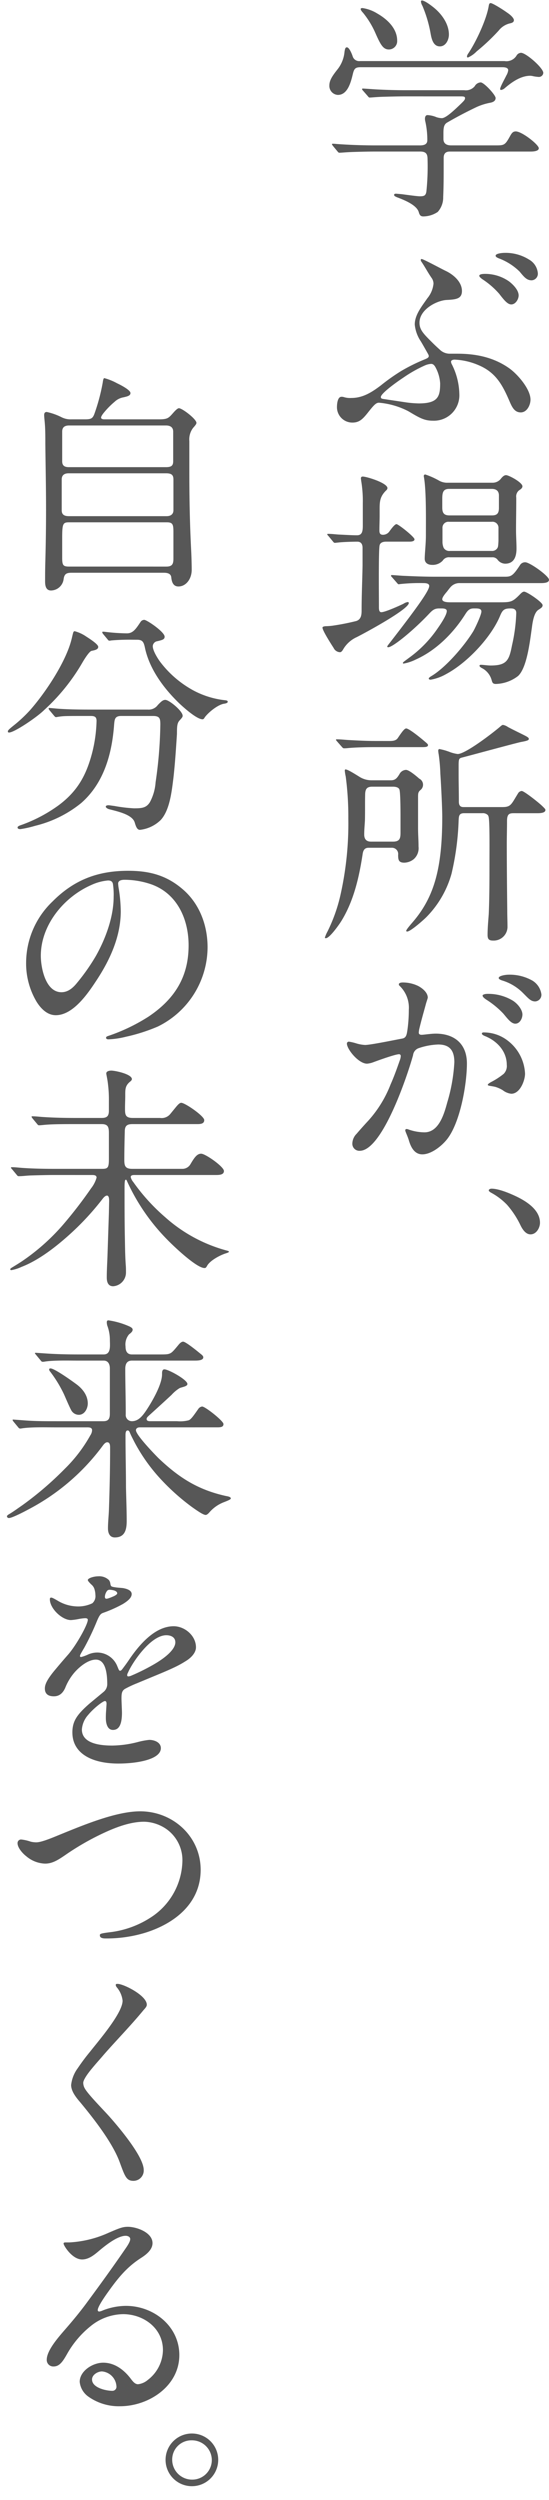
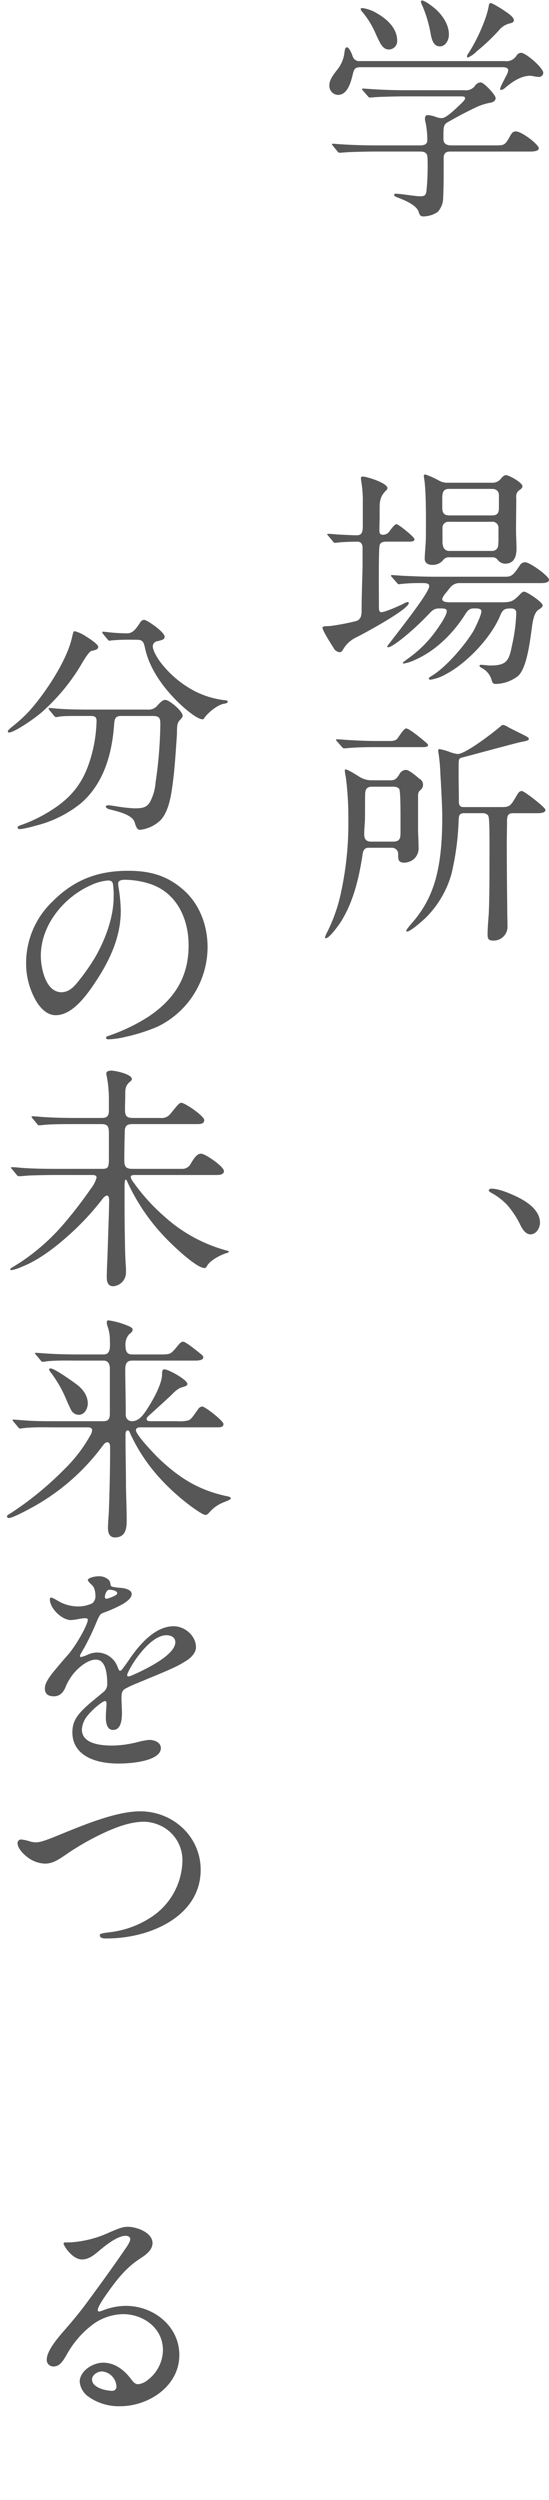
<svg xmlns="http://www.w3.org/2000/svg" width="160" height="728" viewBox="0 0 160 728">
  <defs>
    <clipPath id="a">
      <rect width="160" height="728" transform="translate(6.586)" fill="#575757" />
    </clipPath>
  </defs>
  <g transform="translate(-361.198 -77.62)">
    <g transform="translate(354.612 77.62)" clip-path="url(#a)">
      <path d="M423.324,17.867a3.44,3.44,0,0,0,3.456-1.586,1.594,1.594,0,0,1,1.313-.827c1.452,0,6.5,4.412,6.5,5.86a1.286,1.286,0,0,1-1.313,1.172,12.5,12.5,0,0,1-1.591-.207,4.084,4.084,0,0,0-.9-.138c-2.765,0-5.392,1.862-7.4,3.586a2.112,2.112,0,0,1-1.106.551A.253.253,0,0,1,422.01,26c0-.621,1.383-3.034,1.8-3.93a4.019,4.019,0,0,0,.553-1.517c0-.9-1.245-.9-1.866-.9H381.363c-1.659,0-1.936.483-2.35,2.275-.554,2.275-1.521,5.791-4.286,5.791a2.625,2.625,0,0,1-2.488-2.758c0-1.517.9-2.827,2.488-4.826a9.637,9.637,0,0,0,1.936-5.033c.137-.758.207-1.241.691-1.241.691,0,1.451,1.931,1.659,2.551a1.99,1.99,0,0,0,2.212,1.448ZM394.22,28.14c-1.659,0-4.631.069-6.844.137-1.659.069-2.835.207-3.387.207-.208,0-.277-.069-.554-.414l-1.383-1.586c-.207-.207-.277-.345-.277-.483,0-.069.069-.138.208-.138.484,0,2.972.207,4.424.275,2.7.138,5.392.207,8.157.207h17.006a3.323,3.323,0,0,0,3.041-1.172,2.111,2.111,0,0,1,1.729-1.1c.968,0,4.355,3.654,4.355,4.55s-.83,1.242-1.59,1.379a17.368,17.368,0,0,0-3.941,1.24c-2.9,1.379-5.806,2.9-8.641,4.551-.9.551-1.037,1.517-1.037,3.033v1.724c0,1.379.968,1.861,2.212,1.861h13.342c2.282,0,2.489-.207,4.01-2.965.414-.689.76-1.1,1.521-1.1,1.8,0,6.706,3.861,6.706,4.9,0,.827-1.452.965-2.282.965H407.355c-1.244,0-1.8.62-1.8,1.862v2.068c0,3.1,0,6.205-.139,9.307a6.262,6.262,0,0,1-1.59,4.343,7.613,7.613,0,0,1-4.216,1.31c-.9,0-1.106-.552-1.314-1.242-.622-2.137-4.355-3.584-6.359-4.343-.623-.276-.83-.414-.83-.69,0-.345.414-.345.622-.345l1.59.138c1.59.206,4.493.62,5.323.62,1.314,0,1.659-.275,1.867-1.31a70.664,70.664,0,0,0,.345-9.583c0-1.586-.622-2.137-2.143-2.137H385.441c-1.8,0-4.769.069-6.636.138s-3.041.207-3.594.207c-.277,0-.346-.07-.622-.414l-1.314-1.585c-.207-.276-.277-.414-.277-.483,0-.138.139-.138.208-.138a8.23,8.23,0,0,1,1.106.069c3.8.276,7.674.414,11.475.414h12.858c1.383,0,2.144-.414,2.144-1.517a24.79,24.79,0,0,0-.553-5.308,3.978,3.978,0,0,1-.139-.9c0-.483.139-1.1.76-1.1a7.848,7.848,0,0,1,2.627.621,5.869,5.869,0,0,0,1.521.276c1.245,0,3.8-2.482,5.738-4.343.76-.759,1.037-1.035,1.037-1.518s-.622-.482-1.314-.482Zm-12.3-25.716A11.268,11.268,0,0,1,386.2,4.01c2.9,1.654,5.807,4.343,5.807,7.928a2.433,2.433,0,0,1-2.42,2.55c-1.728,0-2.489-1.517-4.01-4.964A25.639,25.639,0,0,0,382.054,3.8c-.207-.207-.691-.759-.691-1.1,0-.276.414-.276.553-.276M399.2.218c.345,0,1.175.276,3.042,1.723,2.558,1.93,4.839,4.964,4.839,8.2,0,1.517-.9,3.447-2.627,3.447-2.074,0-2.488-2.482-2.765-4.068a37.2,37.2,0,0,0-2.35-7.79,2.933,2.933,0,0,1-.415-1.24A.3.3,0,0,1,399.2.218m25.025,3.654c1.106.759,1.8,1.586,1.8,2.068,0,.621-.554.827-1.245.966a5.856,5.856,0,0,0-3.18,2.069,60.09,60.09,0,0,1-6.429,6.066,8.021,8.021,0,0,1-2.557,1.793.3.3,0,0,1-.277-.275,1.688,1.688,0,0,1,.277-.758c2.281-3.309,5.461-10.065,6.083-14.064.069-.345.139-.758.553-.758.553,0,3.457,1.792,4.977,2.9" transform="translate(-269.666 -0.078)" fill="#575757" />
-       <path d="M400.361,116.761c.484,0,6.084,3.034,6.982,3.447,2.212,1.034,4.77,3.171,4.77,5.86,0,2.275-1.659,2.482-4.424,2.62-2.9.138-7.95,2.757-7.95,6.618,0,2.138,1.244,3.31,3.94,6,.691.689,1.452,1.379,2.212,2.068a4.16,4.16,0,0,0,2.7.965H410.8c5.392,0,10.577,1.035,15.14,4.275,2.488,1.793,6.152,6.067,6.152,9.1,0,1.586-1.036,3.723-2.834,3.723-1.728,0-2.489-1.379-3.249-3.172-2.074-4.826-4.01-8.479-9.125-10.617a19.685,19.685,0,0,0-6.913-1.585c-.415,0-1.036.138-1.036.62a1.947,1.947,0,0,0,.276.827,20.046,20.046,0,0,1,2.143,8.549,7.41,7.41,0,0,1-7.742,7.79c-2.489,0-3.872-.827-7.12-2.758a22.842,22.842,0,0,0-8.572-2.482c-.9,0-1.591.827-3.387,3.1-1.452,1.793-2.42,2.688-4.356,2.688a4.478,4.478,0,0,1-4.493-4.481c0-.827.139-3.033,1.314-3.033a1.915,1.915,0,0,1,.622.069,6.072,6.072,0,0,0,2.282.275c3.387,0,6.014-1.723,8.572-3.654a58,58,0,0,1,5.945-4.206,52.538,52.538,0,0,1,6.844-3.378c.83-.345,1.175-.551,1.175-.966,0-.275-.138-.482-.483-1.1-.554-.966-1.313-2.344-1.867-3.241a10.5,10.5,0,0,1-1.728-4.826c0-2.826,2-5.239,3.664-7.652a7.923,7.923,0,0,0,1.8-4.274,2.965,2.965,0,0,0-.554-1.655c-1.106-1.586-1.867-3.1-2.9-4.619a1.229,1.229,0,0,1-.277-.621.3.3,0,0,1,.277-.275m3.94,31.368c-.345-.551-.691-.827-1.175-.827a5.487,5.487,0,0,0-1.729.414,38.6,38.6,0,0,0-6.359,3.584c-2.7,1.793-6.567,4.689-6.567,5.654,0,.345.207.482.622.551l6.913,1.034a30.249,30.249,0,0,0,3.525.276c5.668,0,6.221-2.069,6.221-5.86a11.322,11.322,0,0,0-1.451-4.826M418.473,121.1a12.154,12.154,0,0,1,7.4,2.206c1.244.965,2.765,2.551,2.765,4.067,0,1.1-.9,2.62-2.144,2.62-1.105,0-2.143-1.31-3.525-3.1a23.534,23.534,0,0,0-4.839-4.2c-.691-.483-.968-.827-.968-1.035,0-.483,1.036-.551,1.313-.551m13.273-4.136a5.054,5.054,0,0,1,2.489,4,1.916,1.916,0,0,1-1.8,2c-1.452,0-2.212-.965-3.525-2.55a17.312,17.312,0,0,0-6.084-3.861c-.484-.207-.9-.414-.9-.758,0-.689,2.074-.827,2.558-.827a12.827,12.827,0,0,1,7.258,2" transform="translate(-270.898 -41.34)" fill="#575757" />
      <path d="M370.845,233.647c-.277-.276-.346-.414-.346-.483,0-.138.207-.138.277-.138,1.036,0,2.074.138,3.11.207,1.8.069,3.526.207,5.323.207,1.452,0,1.659-1.172,1.659-2.758v-6.549a35.127,35.127,0,0,0-.484-6.619c0-.207-.069-.414-.069-.621,0-.414.207-.552.553-.552,1.106,0,7.19,1.862,7.19,3.379a1.049,1.049,0,0,1-.415.689c-1.59,1.586-1.867,2.9-1.867,5.1v2.068c0,1.517-.069,3.034-.069,4.482,0,.758.207,1.241,1.037,1.241a2.3,2.3,0,0,0,1.866-.966c.345-.482,1.521-2.137,2.074-2.137s5.254,3.723,5.254,4.412c0,.621-.9.69-1.452.69h-6.844c-.76,0-1.659.206-1.867,1.034-.345,1.241-.207,14.961-.207,17.373v.621c0,.551,0,1.517.691,1.517,1.106,0,5.392-1.93,6.5-2.482a2.878,2.878,0,0,1,1.245-.483.3.3,0,0,1,.276.276c0,1.792-12.166,8.411-15.139,9.928a8.763,8.763,0,0,0-3.871,3.378c-.208.345-.554,1.034-1.038,1.034a2.147,2.147,0,0,1-1.866-1.241c-.622-.966-3.249-5.032-3.249-5.929,0-.276.553-.414,1.106-.414a17.165,17.165,0,0,0,1.8-.138A68.73,68.73,0,0,0,379,258.4c1.383-.482,1.521-1.792,1.521-3.033v-.207c0-4.343.207-8.618.277-12.961v-5.1c0-1.034-.415-1.793-1.521-1.793-1.313,0-3.733.069-5.184.206l-1.314.138c-.277,0-.415-.138-.622-.414Zm18.527,12c-.208-.207-.277-.275-.277-.482,0-.138.138-.138.277-.138.345,0,2,.138,3.041.206,3.111.138,6.291.276,9.471.276h20.393c1.8,0,2.35-.207,4.493-3.517a1.739,1.739,0,0,1,1.452-.689c1.314,0,6.913,4,6.913,5.1,0,.827-1.244.966-2.35.966H409.211a3.436,3.436,0,0,0-2.834,1.24c-.414.482-.76.965-1.036,1.31-.9,1.034-1.314,1.724-1.314,2.138,0,.9,1.728.9,2.42.9h14.241c3.387,0,3.8-.07,6.083-2.414.277-.276.692-.689,1.106-.689.83,0,5.392,3.1,5.392,3.93,0,.551-.277.758-1.244,1.379-1.245.827-1.659,3.447-1.867,5.1-.553,3.792-1.383,11.651-4.01,14.133a11.048,11.048,0,0,1-6.5,2.344c-.9,0-1.036-.413-1.244-1.172a5.617,5.617,0,0,0-2.558-3.309c-.277-.138-.968-.482-.968-.827,0-.275.345-.275.484-.275.554,0,1.866.207,2.765.207,4.7,0,5.392-1.516,6.221-5.861a48.45,48.45,0,0,0,1.245-9.445c0-.965-.622-1.31-1.521-1.31H423.8c-1.866,0-2.281.621-2.973,2.275-2.557,6.067-9.4,13.513-15.761,16.891a13.641,13.641,0,0,1-4.424,1.586c-.208,0-.554-.069-.554-.345,0-.208.415-.483.622-.621,4.286-2.482,9.816-8.963,12.374-13.168.554-.964,2.351-4.756,2.351-5.722,0-.9-1.038-.9-1.8-.9h-.484c-1.175,0-1.729.621-2.35,1.586-3.456,5.515-8.5,10.617-14.517,13.305a13.118,13.118,0,0,1-3.525,1.172.183.183,0,0,1-.207-.206c0-.207.76-.69,1.659-1.379a34.4,34.4,0,0,0,8.434-8.617c1.313-1.862,2.7-4.068,2.7-5.1,0-.689-.9-.758-1.452-.758h-.83c-1.383,0-2,.621-2.973,1.654-4.562,4.827-10.508,9.652-11.821,9.652-.139,0-.277-.069-.277-.207s.208-.413.968-1.378c8.019-10.341,11.268-14.96,11.268-16.271,0-.758-1.036-.827-1.59-.827a53.531,53.531,0,0,0-6.844.275l-.415.069c-.207,0-.277-.069-.622-.483Zm16.867-5.791a2.113,2.113,0,0,0-2.074.965,3.976,3.976,0,0,1-3.111,1.242c-1.175,0-2.143-.552-2.143-1.793,0-1.378.345-4.343.345-6.687,0-4.344.139-12.961-.553-16.96l-.069-.413a.456.456,0,0,1,.415-.483,22.44,22.44,0,0,1,4.148,1.861,4.812,4.812,0,0,0,2.42.551h13.065a3.046,3.046,0,0,0,2.488-1.241c.346-.414.83-.965,1.452-.965.83,0,4.771,2.137,4.771,3.241,0,.551-.554.9-.968,1.172a2.257,2.257,0,0,0-.83,2.137c0,3.654-.069,6.549-.069,9.513,0,1.723.139,3.516.139,5.308,0,2.206-.622,4.413-3.319,4.413a2.852,2.852,0,0,1-2.212-1.172,1.811,1.811,0,0,0-1.59-.69Zm12.3-12.2c1.59,0,2-.759,2-2.207v-3.584c0-1.31-.76-1.931-2.074-1.931H406.031c-1.728,0-2,1.034-2,2.827v2.62c0,1.448.415,2.275,2.074,2.275Zm-12.512,1.861a1.727,1.727,0,0,0-1.935,1.861v3.93a4.343,4.343,0,0,0,.345,1.793,1.873,1.873,0,0,0,1.867.9h12.1a1.783,1.783,0,0,0,1.728-.9c.138-.276.207-.483.277-2.069v-3.654a1.75,1.75,0,0,0-2-1.861Z" transform="translate(-268.549 -77.569)" fill="#575757" />
      <path d="M382.912,365.393c-1.245,0-1.59.9-1.728,2-1.037,6.756-2.626,13.651-6.291,19.511-.622.965-3.318,4.826-4.424,4.826-.138,0-.277-.069-.277-.138a9.168,9.168,0,0,1,.761-1.793,47.252,47.252,0,0,0,3.733-10.41,94.791,94.791,0,0,0,2.35-22.474,89.368,89.368,0,0,0-.76-12.272,13.755,13.755,0,0,1-.277-1.723c0-.138.069-.345.207-.345.622,0,2.488,1.172,3.94,2.068a6.633,6.633,0,0,0,3.525,1.1h5.807c1.313,0,1.8-.758,2.42-1.723a2.275,2.275,0,0,1,1.935-1.31c.83,0,2.7,1.517,3.872,2.551a1.971,1.971,0,0,1,.276,3.379c-.553.551-.622.827-.622,2V359.6c0,2.137.139,3.378.139,5.446a4.246,4.246,0,0,1-1.383,3.654,4.563,4.563,0,0,1-2.765,1.034c-1.659,0-1.8-.827-1.8-2.275a1.819,1.819,0,0,0-1.936-2.068Zm6.014-31.092c1.106,0,2-.069,2.557-.9,1.245-1.862,1.936-2.758,2.42-2.758.829,0,4.286,2.827,5.323,3.723.484.414,1.036.827,1.036,1.1,0,.551-.622.621-1.728.621h-13.9c-2.281,0-5.53.069-7.673.275a9.613,9.613,0,0,1-1.175.069c-.207,0-.346-.069-.691-.483l-1.038-1.172c-.345-.414-.622-.689-.622-.827s.139-.138.276-.138c1.106,0,2.282.138,3.388.207,2.557.138,5.184.276,7.742.276Zm-4.909,13.305c-1.521,0-2,.621-2.074,2.069-.069,2.62,0,5.171-.069,7.791-.069,1.31-.208,2.689-.208,4.067,0,1.242.554,2.069,1.936,2.069h6.5c2,0,2.143-1.1,2.143-2.62v-4.687c0-3.447-.069-7.378-.345-7.928-.277-.621-1.175-.759-1.8-.759Zm41.27,7.722c-1.244,0-2,.138-2,2.275,0,2.344-.069,4.343-.069,6.687,0,6.55.069,12.961.137,19.442,0,1.585.07,3.24.07,4.826a4.03,4.03,0,0,1-4.218,3.86c-1.244,0-1.589-.482-1.589-1.654,0-2.068.207-4.136.345-6.136.207-5.032.207-10.065.207-15.1,0-2.62.069-10.135-.139-12.272-.069-.827-.138-1.172-.414-1.448a2.025,2.025,0,0,0-1.521-.483h-5.323c-1.521,0-1.521.9-1.591,2.138a78.239,78.239,0,0,1-2.074,15.512,29.121,29.121,0,0,1-7.328,12.616c-.9.9-4.632,4.2-5.6,4.2-.139,0-.277-.068-.277-.206,0-.207.414-.827,1.728-2.344,6.36-7.308,8.779-15.65,8.779-30.886,0-2.206-.276-8.342-.553-12.479a50.364,50.364,0,0,0-.483-5.653,8.006,8.006,0,0,1-.139-1.1c0-.276.139-.482.345-.482a16.975,16.975,0,0,1,3.111.9,10.72,10.72,0,0,0,2.212.551c2.281,0,10.231-6.136,12.167-7.791.414-.345.76-.689,1.036-.689a3.62,3.62,0,0,1,1.452.62c1.935,1.034,3.733,1.862,5.185,2.62.622.345.9.552.9.827,0,.345-.276.552-2.212.9-1.175.206-14.586,3.86-17.282,4.55-.83.207-.968.414-.968,2.206v2.9c0,2.482.069,4.895.069,7.377v.345c0,.9.277,1.585,1.313,1.585H421.97c2.488,0,2.557-.827,4.493-3.93a1.393,1.393,0,0,1,1.106-.758c.691,0,5.046,3.447,6.014,4.413.345.345.9.827.9,1.1,0,.827-1.244.965-2.35.965Z" transform="translate(-268.934 -118.522)" fill="#575757" />
-       <path d="M380.2,463.241a.564.564,0,0,1,.622-.551,15.121,15.121,0,0,1,2.282.551,11.125,11.125,0,0,0,2.42.414c1.866-.069,7.812-1.31,10.784-1.862,1.176-.207,1.313-1.1,1.521-2.412a42.082,42.082,0,0,0,.414-5.929,8.829,8.829,0,0,0-2.627-6.963c-.207-.207-.276-.276-.276-.483,0-.482.76-.551,1.106-.551a10.25,10.25,0,0,1,4.563,1.034c1.521.827,2.765,2.068,2.765,3.378,0,.208-.484,1.518-.622,2.138-.622,2.275-1.244,4.412-1.867,7.032a7.108,7.108,0,0,0-.138,1.034c0,.414.345.621.76.621.554,0,1.383-.138,2.212-.206a18.037,18.037,0,0,1,1.935-.138c5.53,0,9.125,3.033,9.125,8.687,0,6.135-2,17.511-5.946,22.268-1.659,2-4.562,4.206-7.05,4.206-2.35,0-3.388-2.206-3.941-4.136-.484-1.517-1.036-2.482-1.036-2.9a.369.369,0,0,1,.346-.345,1.418,1.418,0,0,1,.622.138,14.307,14.307,0,0,0,4.632.828c4.216,0,5.737-5.377,6.636-8.687a49.86,49.86,0,0,0,2.074-11.72c0-3.309-1.244-5.17-4.7-5.17a19.611,19.611,0,0,0-5.6,1.034,2.448,2.448,0,0,0-1.728,2.069c-1.521,5.584-8.918,27.853-15.554,27.853a2.047,2.047,0,0,1-2.144-2.206,4.139,4.139,0,0,1,1.245-2.758c1.175-1.379,2.557-2.9,3.387-3.792a34.018,34.018,0,0,0,6.5-10.548c1.037-2.343,1.8-4.481,2.766-7.239a3.4,3.4,0,0,0,.207-1.034.489.489,0,0,0-.484-.551c-.9,0-4.563,1.241-7.535,2.344a6.65,6.65,0,0,1-1.8.414c-2.488,0-5.876-4.206-5.876-5.86m47.906,14.616a4.932,4.932,0,0,1-2.488-1.034,9.463,9.463,0,0,0-2.143-.965c-.553-.138-1.106-.207-1.452-.275-.484-.069-.76-.138-.76-.345,0-.276.9-.759,1.175-.9a21.324,21.324,0,0,0,3.457-2.275,3.233,3.233,0,0,0,.9-2.619c0-4-2.9-7.032-6.429-8.411-.345-.138-.83-.414-.83-.689s.277-.345.484-.345a11.357,11.357,0,0,1,7.259,2.551A12.813,12.813,0,0,1,432.12,472c0,2-1.452,5.86-4.01,5.86m-7.673-29.024a5.64,5.64,0,0,1,1.037-.068,13.834,13.834,0,0,1,7.12,2c1.59,1.034,2.766,2.758,2.766,4,0,1.172-.761,2.688-2.075,2.688-1.244,0-2.35-1.585-3.525-2.964a25.677,25.677,0,0,0-4.977-4.067c-.692-.482-1.037-.827-1.037-1.172,0-.207.415-.345.691-.414m6.844-5.653a13.457,13.457,0,0,1,6.982,1.723,5.567,5.567,0,0,1,2.627,4,1.937,1.937,0,0,1-1.8,2.068c-1.313,0-2-.9-3.595-2.482a14.331,14.331,0,0,0-6.153-3.654c-.345-.138-.9-.345-.9-.689,0-.689,2.143-.965,2.834-.965" transform="translate(-272.516 -159.358)" fill="#575757" />
      <path d="M453.774,551.038a26.133,26.133,0,0,0-3.871-5.86,18.818,18.818,0,0,0-4.77-3.585c-.207-.138-.553-.414-.553-.551,0-.414.484-.552.83-.552,1.935,0,4.839,1.172,6.637,2,3.179,1.448,7.466,4,7.466,7.928,0,1.448-1.038,3.379-2.766,3.379-1.451,0-2.42-1.586-2.973-2.758" transform="translate(-295.553 -194.349)" fill="#575757" />
-       <path d="M207.087,56.67c-1.521,0-2.282.207-2.488,1.93a3.779,3.779,0,0,1-3.664,3.241c-1.521,0-1.729-1.448-1.729-2.62,0-2,0-3.24.07-5.86.137-5.033.207-10.135.207-15.168,0-6.342-.138-12.685-.207-19.028,0-1.586,0-3.171-.07-4.757-.069-1.517-.275-3.034-.275-3.654,0-.552.207-.9.76-.9a17.974,17.974,0,0,1,4.286,1.517A5.747,5.747,0,0,0,206.81,12h4.01c1.8,0,2.212-.276,2.7-1.448A56.544,56.544,0,0,0,216,1.31c.139-1.034.277-1.31.484-1.31a16.879,16.879,0,0,1,3.734,1.517c.9.413,3.871,1.93,3.871,2.826,0,.758-.83.965-2,1.24a4.993,4.993,0,0,0-2.627,1.31,23.018,23.018,0,0,0-2.9,2.9c-.83.965-1.037,1.447-1.037,1.723,0,.345.484.483.9.483h16.038c2.419,0,2.765-.413,3.94-1.723.829-.965,1.451-1.517,1.8-1.517.968,0,5.115,3.172,5.115,4.275,0,.276-.277.689-.968,1.448a5.528,5.528,0,0,0-1.106,3.86v8.825c0,8.135.138,15.236.554,23.371.069,1.379.138,3.86.138,5.308,0,2.62-1.659,4.826-3.872,4.826-1.521,0-1.935-1.31-2.074-2.551-.069-1.241-1.175-1.448-2.212-1.448ZM206.05,27.715c-1.244,0-2,.551-2,1.793v8.962c0,1.24.692,1.723,2.074,1.723h28.55c1.105,0,1.935-.551,1.935-1.723V29.507c0-1.31-.553-1.793-2.142-1.793Zm28.412-1.793c1.589,0,2.074-.482,2.074-1.723V15.581c0-1.31-.9-1.793-2.074-1.793H206.188c-1.313,0-2,.551-2,1.793V24.2c0,1.172.554,1.723,1.936,1.723Zm.069,28.956c1.659,0,2.074-.689,2.074-2.275V44.743c0-2.137-.207-2.758-1.935-2.758H206.188c-1.8,0-2,.414-2,4.688v5.584c0,2.275.277,2.62,2.074,2.62Z" transform="translate(-179.478 110.112)" fill="#575757" />
      <path d="M183.911,140.863a40.653,40.653,0,0,0,5.046-4.688c4.493-5.1,10.508-14.133,12.1-20.752l.346-1.447c.138-.483.207-.758.554-.758a10.953,10.953,0,0,1,3.387,1.586c2.074,1.31,3.457,2.412,3.457,2.964,0,.759-.9.965-1.936,1.173-.691.137-2.143,2.482-2.7,3.447a57.772,57.772,0,0,1-11.129,13.789c-2.074,2.068-8.711,6.549-10.232,6.549-.276,0-.345-.138-.345-.345,0-.276.345-.621,1.452-1.517M215.5,137.9c-1.867,0-1.935.966-2.074,2.551-.622,8.48-2.973,17.029-9.609,22.82a33.984,33.984,0,0,1-13.411,6.618,30.313,30.313,0,0,1-4.286.965c-.346,0-.83-.069-.83-.482,0-.345.554-.551,1.175-.758a43.13,43.13,0,0,0,10.716-5.654c5.6-4.136,8.088-8.824,9.747-14.96a41.215,41.215,0,0,0,1.382-9.652c0-1.241-.622-1.448-1.729-1.448h-2.074c-2.42,0-4.977,0-5.875.069-1.106.069-2.005.276-2.144.276s-.277-.069-.622-.483l-1.313-1.585a.788.788,0,0,1-.207-.414.183.183,0,0,1,.207-.207l2.281.207c2.7.207,5.6.276,9.609.276h16.8a3.262,3.262,0,0,0,2.9-1.31c1.106-1.172,1.59-1.517,2.212-1.517,1.106,0,5.046,3.241,5.046,4.619,0,.345-.138.551-.9,1.379-.692.758-.76,1.655-.76,3.93-.277,4.275-.553,8.618-1.037,12.892-.484,3.791-1.036,9.237-3.664,12.133a10.289,10.289,0,0,1-6.084,2.9c-.83,0-1.175-.964-1.521-2.137-.691-2.344-5.046-3.24-7.4-3.86-.345-.069-1.037-.414-1.037-.758s.484-.414.761-.414c.346,0,1.106.138,1.728.207a43.863,43.863,0,0,0,5.738.689c2.35,0,3.595-.138,4.632-1.792a14.33,14.33,0,0,0,1.659-5.791,125.563,125.563,0,0,0,1.382-16.822c0-1.655-.138-2.482-2.074-2.482Zm3.456-22.2a61.174,61.174,0,0,0-6.359.207,2.225,2.225,0,0,1-.554.069c-.207,0-.276-.069-.553-.414l-1.313-1.585a.913.913,0,0,1-.207-.483c0-.069.069-.138.207-.138a5.219,5.219,0,0,1,.829.069,56.065,56.065,0,0,0,6.153.414c1.8,0,2.627-1.31,4.01-3.379a1.315,1.315,0,0,1,1.037-.551c.76,0,5.945,3.516,5.945,4.9,0,.827-.692.964-2.074,1.31a1.551,1.551,0,0,0-1.383,1.447c0,1.31,1.383,3.516,2.142,4.551a30.237,30.237,0,0,0,9.817,8.411,25.425,25.425,0,0,0,8.848,2.758c.553.069,1.037.069,1.037.482,0,.345-.553.483-.968.551-1.8.207-4.632,2.482-5.738,4-.138.275-.345.551-.622.551-1.728,0-5.6-3.516-6.843-4.688-4.493-4.344-8.641-9.928-9.955-16.133-.346-1.655-.691-2.344-2.282-2.344Z" transform="translate(-173.584 70.591)" fill="#575757" />
      <path d="M217.57,227.734a11.436,11.436,0,0,0,.207,1.655,44.3,44.3,0,0,1,.554,6.411c0,7.308-3.111,14.133-7.12,20.2-2.488,3.793-6.775,10.066-11.821,10.066-2.488,0-4.356-1.931-5.6-3.93a21.777,21.777,0,0,1-3.042-11.514,24.725,24.725,0,0,1,7.674-17.649c6.221-6.273,13.134-8.962,22.052-8.962,5.944,0,10.991,1.172,15.83,5.308,4.977,4.205,7.328,10.548,7.328,16.96a25.822,25.822,0,0,1-14.517,23.095,51.368,51.368,0,0,1-9.264,2.964,24.846,24.846,0,0,1-5.115.759c-.277,0-.691-.07-.691-.483,0-.276.346-.414.553-.483a53.259,53.259,0,0,0,11.821-5.653c8.019-5.378,11.683-12,11.683-20.752,0-7.79-3.456-15.167-10.922-17.787a24.325,24.325,0,0,0-7.743-1.31c-1.383,0-1.866.482-1.866,1.1m-7.812.414c-8.157,3.585-14.725,11.789-14.725,20.614,0,3.516,1.383,10.617,6.015,10.617,2,0,3.455-1.379,4.562-2.758a58.715,58.715,0,0,0,5.462-7.79c2.834-5.032,5.184-11.376,5.184-17.236a20.432,20.432,0,0,0-.207-3.723c-.138-.758-.622-1.034-1.451-1.034a14.583,14.583,0,0,0-4.839,1.31" transform="translate(-176.55 29.562)" fill="#575757" />
      <path d="M196.186,345.269c-1.728,0-4.563.068-6.843.138-1.383.069-2.213.207-3.319.207-.276,0-.345-.069-.622-.413l-1.313-1.586c-.277-.276-.345-.413-.345-.482,0-.138.207-.138.277-.138,1.036,0,2.074.138,3.041.207,2.973.207,6.291.275,9.471.275h13.757c1.728,0,2-.345,2-2.964v-7.446c0-1.654-.207-2.62-2.074-2.62h-8.088c-1.866,0-5.53,0-7.535.138-1.245.069-2.074.207-2.626.207-.277,0-.346-.07-.622-.414l-1.314-1.586c-.207-.275-.277-.414-.277-.482,0-.138.139-.138.208-.138,1.036,0,2.074.138,3.11.206,3.111.207,6.291.276,9.4.276h7.743c1.59,0,2.074-.621,2.074-2.137V323.76a36.84,36.84,0,0,0-.415-6.067c-.138-.827-.346-1.792-.346-2,0-.689.968-.827,1.452-.827,1.175,0,6.014,1.034,6.014,2.482,0,.276-.276.552-.553.759-1.313,1.1-1.382,2.068-1.382,3.654v.483c0,1.1-.07,2.275-.07,3.447,0,1.93,0,2.965,2.282,2.965h7.95a3.226,3.226,0,0,0,2.973-1.172l1.521-1.862c.622-.758,1.175-1.379,1.659-1.379,1.106,0,6.705,3.861,6.705,5.033,0,1.034-.968,1.171-2,1.171H219.206c-1.452,0-2.213.346-2.282,1.931-.069,2.758-.138,5.723-.138,8.549,0,1.793.345,2.551,2.35,2.551h14.586a2.7,2.7,0,0,0,2.35-1.379c1.175-2,1.936-3.033,3.111-3.033,1.244,0,6.636,3.791,6.636,5.032,0,1.172-1.452,1.172-2.488,1.172H219.69c-.484,0-1.038.068-1.038.621a3.664,3.664,0,0,0,.761,1.447,56.755,56.755,0,0,0,9.263,10.2,44.073,44.073,0,0,0,18.181,9.789c.207.069.415.138.415.276,0,.207-.484.345-.9.482-1.935.621-4.562,2.138-5.392,3.516-.415.759-.554.759-.83.759-2.35,0-9.125-6.48-10.923-8.342a58.714,58.714,0,0,1-11.683-17.029c-.069-.207-.138-.345-.345-.345-.345,0-.345,1.31-.345,2.689,0,4.343,0,8.618.069,12.961.069,3.033.069,6.067.277,9.1.069.758.069,1.448.069,2.206a4.016,4.016,0,0,1-3.732,4.068c-1.521,0-1.867-1.31-1.867-2.551,0-2.137.139-4.2.208-6.274l.415-12.547.069-3.447c0-.414,0-1.586-.622-1.586-.484,0-.968.552-1.245.9A78.417,78.417,0,0,1,200.4,362.987c-3.871,3.447-8.71,7.17-13.549,9.032a11.743,11.743,0,0,1-3.042.965.3.3,0,0,1-.276-.275c0-.207.484-.482.83-.689.9-.552,1.8-1.1,2.627-1.655a61.275,61.275,0,0,0,11.821-10.479,126.491,126.491,0,0,0,8.3-10.755,8.954,8.954,0,0,0,1.589-3.1c0-.69-.691-.758-1.244-.758Z" transform="translate(-173.969 -3.108)" fill="#575757" />
      <path d="M220.671,459.59c-.484,0-1.037.276-1.037.827,0,1.38,5.392,6.963,6.567,8.135,6.014,5.722,11.545,9.238,19.7,11.031.345.069,1.383.207,1.383.69,0,.206-.207.414-2,1.1a10.645,10.645,0,0,0-4.355,3.1c-.276.275-.622.62-.968.62-.622,0-1.935-.827-4.148-2.412a64.185,64.185,0,0,1-9.125-8.2,50.556,50.556,0,0,1-7.534-10.686c-.415-.827-.9-1.724-1.245-2.551-.138-.345-.277-.758-.692-.758-.553,0-.622.758-.622,1.31v.62c0,4.826.137,9.721.137,14.616.07,3.24.208,6.548.208,9.858,0,2.413-.484,4.757-3.457,4.757-1.521,0-2-1.31-2-2.62,0-1.793.207-3.585.276-5.377.207-6,.346-12.065.346-18.064,0-.62,0-1.655-.83-1.655-.554,0-1.038.621-1.383,1.1a63.505,63.505,0,0,1-21.637,18.477c-1.383.758-4.77,2.482-5.6,2.482a.559.559,0,0,1-.622-.483c0-.207.277-.414.484-.551,1.314-.758,2.7-1.792,4.01-2.689A95.6,95.6,0,0,0,198.9,471.655a42.775,42.775,0,0,0,7.466-9.789,2.787,2.787,0,0,0,.484-1.448c0-.9-1.037-.827-1.659-.827H196.13c-2.834,0-7.4-.138-10.023.345H185.9c-.277,0-.415-.138-.622-.413l-1.314-1.586c-.207-.275-.277-.414-.277-.483,0-.138.139-.138.208-.138l2.765.207c3.457.275,5.946.275,9.817.275h13.688c1.521,0,1.866-.828,1.866-2.206V442.424c0-1.1-.414-2.275-1.8-2.275h-7.6c-2.765,0-7.258-.138-9.885.345h-.277c-.276,0-.345-.069-.622-.414l-1.313-1.586c-.277-.345-.346-.414-.346-.482,0-.139.207-.139.276-.139l3.043.207c3.179.208,6.29.276,9.471.276h7.258c2.213,0,1.8-2.62,1.8-4.344a11.782,11.782,0,0,0-.76-4.067,4.027,4.027,0,0,1-.139-.9c0-.345.069-.621.484-.621a23.09,23.09,0,0,1,6.153,1.793c.414.207.9.483.9.9s-.207.758-1.037,1.379a4.557,4.557,0,0,0-1.036,3.516c0,1.31.414,2.344,1.866,2.344H226.2c2.143,0,2.765,0,3.456-.345.554-.276,1.038-.827,2.35-2.413.277-.345.83-.966,1.383-.966.76,0,4.216,2.827,5.046,3.516.345.276.83.621.83,1.035,0,.827-1.244.965-2.35.965H218.459c-1.521,0-1.935,1.1-1.935,2.412,0,4.206.138,8.411.138,12.617v.62a1.8,1.8,0,0,0,1.8,2c1.867,0,3.042-1.516,4.01-2.9,1.728-2.551,4.77-7.722,4.77-10.755v-.276c0-.484.069-1.172.691-1.172,1.175,0,6.705,3.034,6.705,4.274,0,.759-1.8.9-2.35,1.241a10.642,10.642,0,0,0-2.282,1.93c-2,1.861-4.424,4.068-6.636,6.067-.276.276-.622.552-.622.965,0,.483.484.62.9.62h7.95a10.071,10.071,0,0,0,3.457-.275c.691-.344,1.313-1.241,2.764-3.309a1.616,1.616,0,0,1,1.106-.689c.9,0,6.222,4.205,6.222,5.1,0,.828-.692.966-1.729.966Zm-18.458-12.616c1.8,1.31,3.387,3.24,3.387,5.654,0,1.448-.9,3.309-2.626,3.309a2.53,2.53,0,0,1-2.144-1.241c-.484-.827-1.659-3.586-2.143-4.688a36.836,36.836,0,0,0-4.079-6.687,1.026,1.026,0,0,1-.276-.621c0-.207.207-.275.415-.275.968,0,4.839,2.619,7.466,4.55" transform="translate(-173.43 -43.942)" fill="#575757" />
      <path d="M207.271,590.3c0-3.24,1.244-5.17,5.047-8.479l4.078-3.378a2.924,2.924,0,0,0,1.037-2.206c0-3.93-.76-7.17-3.318-7.17-2.074,0-4.494,1.793-6.153,3.654a15.748,15.748,0,0,0-2.766,4.55c-.76,1.723-1.866,2.482-3.318,2.482-1.8,0-2.626-.827-2.626-2.275,0-1.172.622-2.551,2.7-5.1,2.074-2.482,2.973-3.516,3.941-4.619,2.419-2.688,5.876-8.894,5.876-10.272,0-.414-.415-.483-.761-.483a13.418,13.418,0,0,0-1.728.207,19.173,19.173,0,0,1-2.42.345c-2.626,0-6.153-3.378-6.153-6.067,0-.276.069-.482.415-.482.207,0,.552.138,1.866.9a11.456,11.456,0,0,0,5.323,1.654,9.518,9.518,0,0,0,4.77-.9,2.736,2.736,0,0,0,.9-2.413,5.607,5.607,0,0,0-.207-1.447,2.837,2.837,0,0,0-1.036-1.654c-.83-.827-.968-1.1-.968-1.242,0-.551,1.728-1.1,3.041-1.1a4.036,4.036,0,0,1,3.111,1.1,2.047,2.047,0,0,1,.415,1.034c.137.827.207.9,1.659,1.1.414.069,1.589.138,2.074.206,1.175.208,2.488.69,2.488,1.724,0,.827-.622,1.723-2.558,2.9a37.234,37.234,0,0,1-5.876,2.62c-.691.276-1.036.827-1.659,2.275a75.179,75.179,0,0,1-3.733,7.859c-1.106,1.862-1.244,2.138-1.244,2.414,0,.206.138.276.345.276a11.779,11.779,0,0,0,2.074-.759,6.6,6.6,0,0,1,2.765-.551,6.315,6.315,0,0,1,5.669,3.929l.345.827c.138.345.276.552.484.552s.414-.138.76-.621c.415-.551,1.106-1.448,2.074-2.9,2.9-4.205,7.4-9.445,12.789-9.445,3.249,0,6.5,2.758,6.5,6.136,0,1.448-1.175,2.827-2.627,3.792-2.144,1.38-3.733,2.206-9.609,4.619l-4.977,2.069a30.712,30.712,0,0,0-3.525,1.654c-.83.551-.968,1.24-.968,2.758,0,.827.138,3.517.138,4.137,0,3.654-.968,5.033-2.627,5.033-1.727,0-2.074-2.137-2.074-3.447,0-.344,0-1.172.069-2l.138-2.137c0-.551-.138-.827-.484-.827-.553,0-3.249,2.068-4.839,4a7.133,7.133,0,0,0-1.866,4.274c0,4.275,5.737,4.688,8.848,4.688a30.915,30.915,0,0,0,7.466-1.034,20.969,20.969,0,0,1,3.318-.621c1.452,0,3.387.689,3.387,2.413,0,3.309-6.982,4.481-12.374,4.481-7.881,0-13.411-3.033-13.411-9.032m10.715-39.159c.277-.069,1.037-.414,1.383-.551.692-.345.968-.621.968-.827,0-.414-.484-.827-1.521-.966a3.966,3.966,0,0,0-.83-.069.971.971,0,0,0-.76.552,2.96,2.96,0,0,0-.484,1.516c0,.345.207.551.414.551a2.789,2.789,0,0,0,.83-.207m6.567,22.544a60.436,60.436,0,0,0,6.36-3.171c4.424-2.551,6.36-4.826,6.36-6.48,0-1.516-1.313-2.069-2.627-2.069-4.631,0-10.024,8.135-11.2,10.961a1.319,1.319,0,0,0-.207.69.326.326,0,0,0,.345.345,2.725,2.725,0,0,0,.968-.276" transform="translate(-179.593 -85.786)" fill="#575757" />
      <path d="M2.557,35.923C1.382,35.027,0,33.372,0,32.131a1.034,1.034,0,0,1,1.036-1.1,12.37,12.37,0,0,1,2.764.621,6.819,6.819,0,0,0,1.659.207c1.245,0,3.457-.827,6.291-2,7.121-2.9,16.868-7.032,23.989-7.032,9.539,0,17.628,7.308,17.628,17.029,0,9.583-7.328,15.581-16.176,18.338a38.657,38.657,0,0,1-11.545,1.654c-.623,0-1.659-.069-1.659-.9,0-.414.069-.551,2.834-.9A27.854,27.854,0,0,0,39.472,53.3a20.064,20.064,0,0,0,8.572-15.926,11.085,11.085,0,0,0-4.563-9.307,11.9,11.9,0,0,0-6.567-2.207c-3.734,0-7.6,1.379-10.992,2.9a76.051,76.051,0,0,0-11.545,6.48C11.89,36.957,10.23,38.06,8.019,38.06a8.861,8.861,0,0,1-5.462-2.137" transform="translate(11.7 504.628)" fill="#575757" />
-       <path d="M37.878,101.295c1.728,0,8.5,3.378,8.5,6.067,0,.482-.345.9-.968,1.585-3.8,4.619-8.019,8.893-11.683,13.1-.622.758-2.074,2.344-3.318,3.861-1.383,1.654-2.558,3.378-2.558,4.205a3.411,3.411,0,0,0,.553,1.793c1.037,1.723,5.116,5.86,6.982,7.928,2.7,3.033,10.093,11.72,10.093,15.649a3,3,0,0,1-2.973,3.171c-2.074,0-2.488-1.241-4.009-5.377-2.074-5.723-7.6-12.755-11.475-17.442-1.245-1.448-2.7-3.241-2.7-5.1a10.047,10.047,0,0,1,1.935-4.9,60.055,60.055,0,0,1,3.664-4.894c2.488-3.171,9.4-11.169,9.4-14.753a7.224,7.224,0,0,0-1.728-3.93,1.544,1.544,0,0,1-.276-.621c0-.345.276-.345.552-.345" transform="translate(2.994 476.412)" fill="#575757" />
      <path d="M25.338,261.172A6,6,0,0,1,22.85,256.9c0-3.171,3.8-5.584,6.844-5.584,3.456,0,6.221,2.206,8.157,4.826.484.621,1.106,1.448,2,1.448a5.292,5.292,0,0,0,2.834-1.242,11.131,11.131,0,0,0,4.424-8.686c0-6.412-5.669-10.479-11.613-10.479a15.31,15.31,0,0,0-9.4,3.447,27.963,27.963,0,0,0-6.913,8.136c-1.245,2.206-2.212,3.654-3.94,3.654a1.9,1.9,0,0,1-2-1.931c0-2.688,3.18-6.342,5.461-8.962s4.494-5.308,6.5-8.066c3.664-4.964,7.258-9.928,10.714-14.96.622-.9,1.659-2.344,1.659-3.171,0-.69-.76-.965-1.314-.965-2.281,0-5.53,2.482-7.811,4.412-1.383,1.172-2.973,2.482-4.908,2.482-2.9,0-5.392-4.067-5.392-4.619,0-.276.207-.345.553-.345h1.106a31.57,31.57,0,0,0,10.715-2.482c3.8-1.655,4.769-2.068,6.36-2.068,2.557,0,7.189,1.654,7.189,4.757,0,1.93-1.866,3.378-3.387,4.343-4.078,2.62-6.636,5.791-9.4,9.652-.692.965-3.18,4.412-3.18,5.515,0,.275.207.414.484.414a4.5,4.5,0,0,0,1.037-.345,18.727,18.727,0,0,1,6.706-1.31c8.019,0,15.553,5.86,15.553,14.34C51.884,258.138,42.967,264,34.6,264a15.323,15.323,0,0,1-9.264-2.827m8.227-2.9a4.613,4.613,0,0,0-4.216-4.412c-1.245,0-2.9.965-2.9,2.345,0,2.413,4.079,3.308,5.945,3.308a1.18,1.18,0,0,0,1.175-1.24" transform="translate(6.962 436.698)" fill="#575757" />
-       <path d="M67.174,313.407a7.673,7.673,0,0,1,15.346.069,7.673,7.673,0,1,1-15.346-.069m13.48.138a5.79,5.79,0,0,0-5.876-5.791,5.586,5.586,0,0,0-5.67,5.653,5.79,5.79,0,0,0,5.807,5.791,5.7,5.7,0,0,0,5.738-5.653" transform="translate(-12.337 402.868)" fill="#575757" />
    </g>
  </g>
</svg>